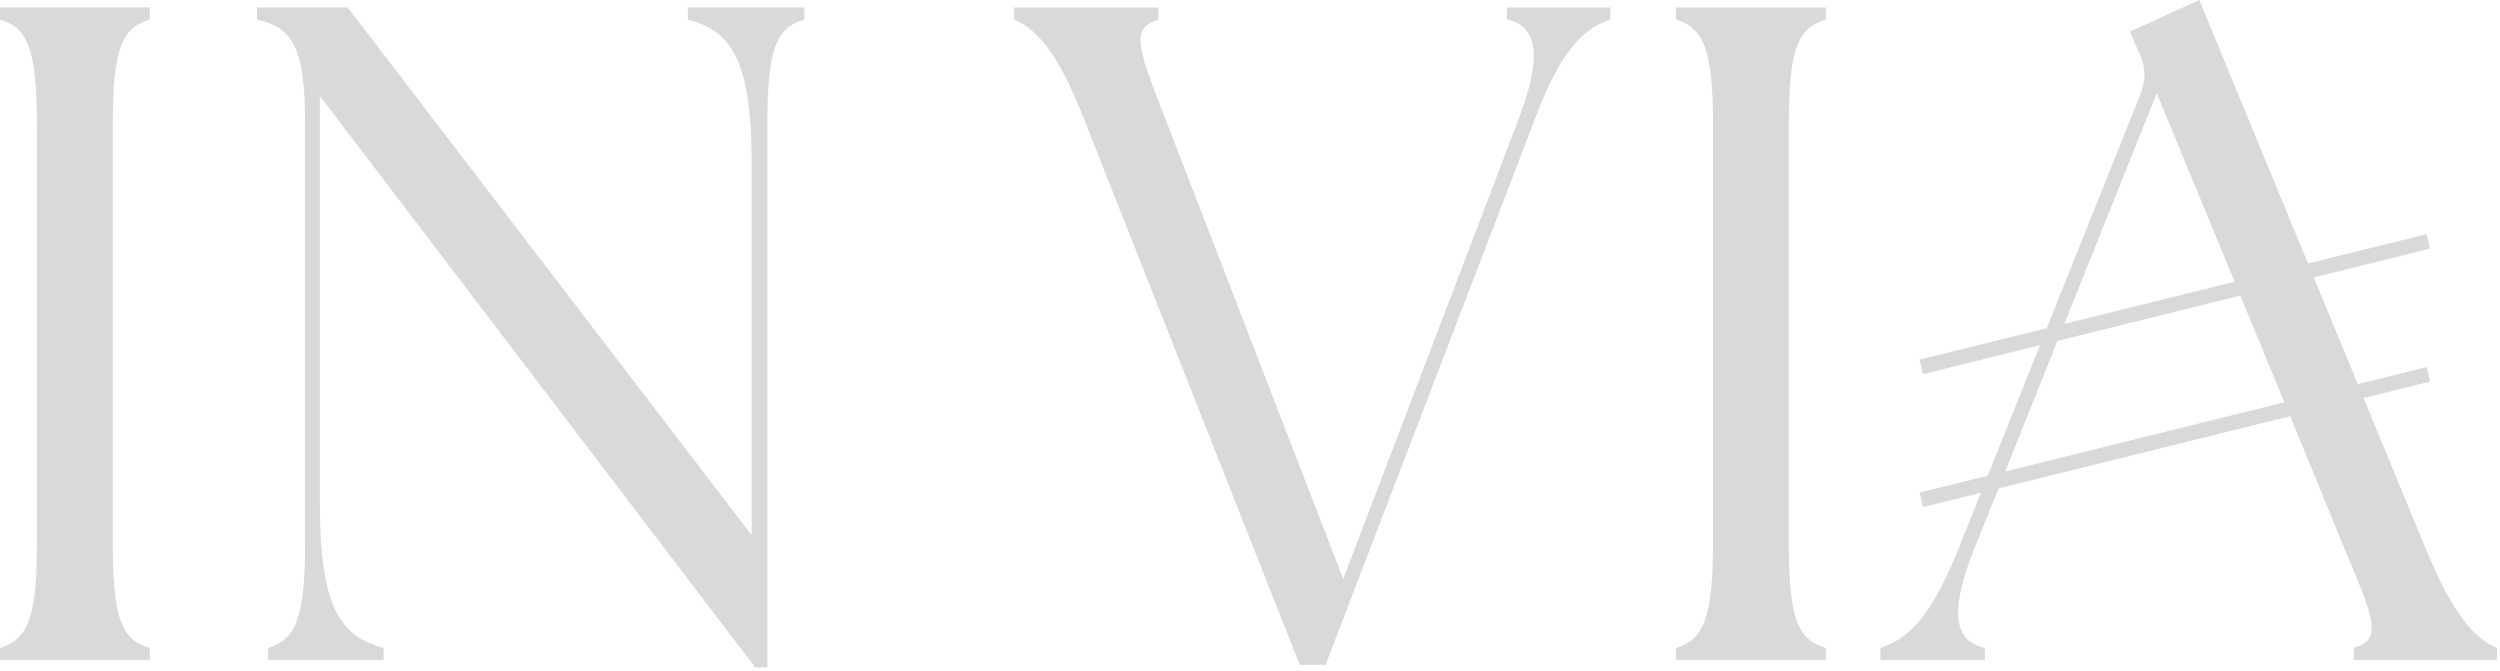
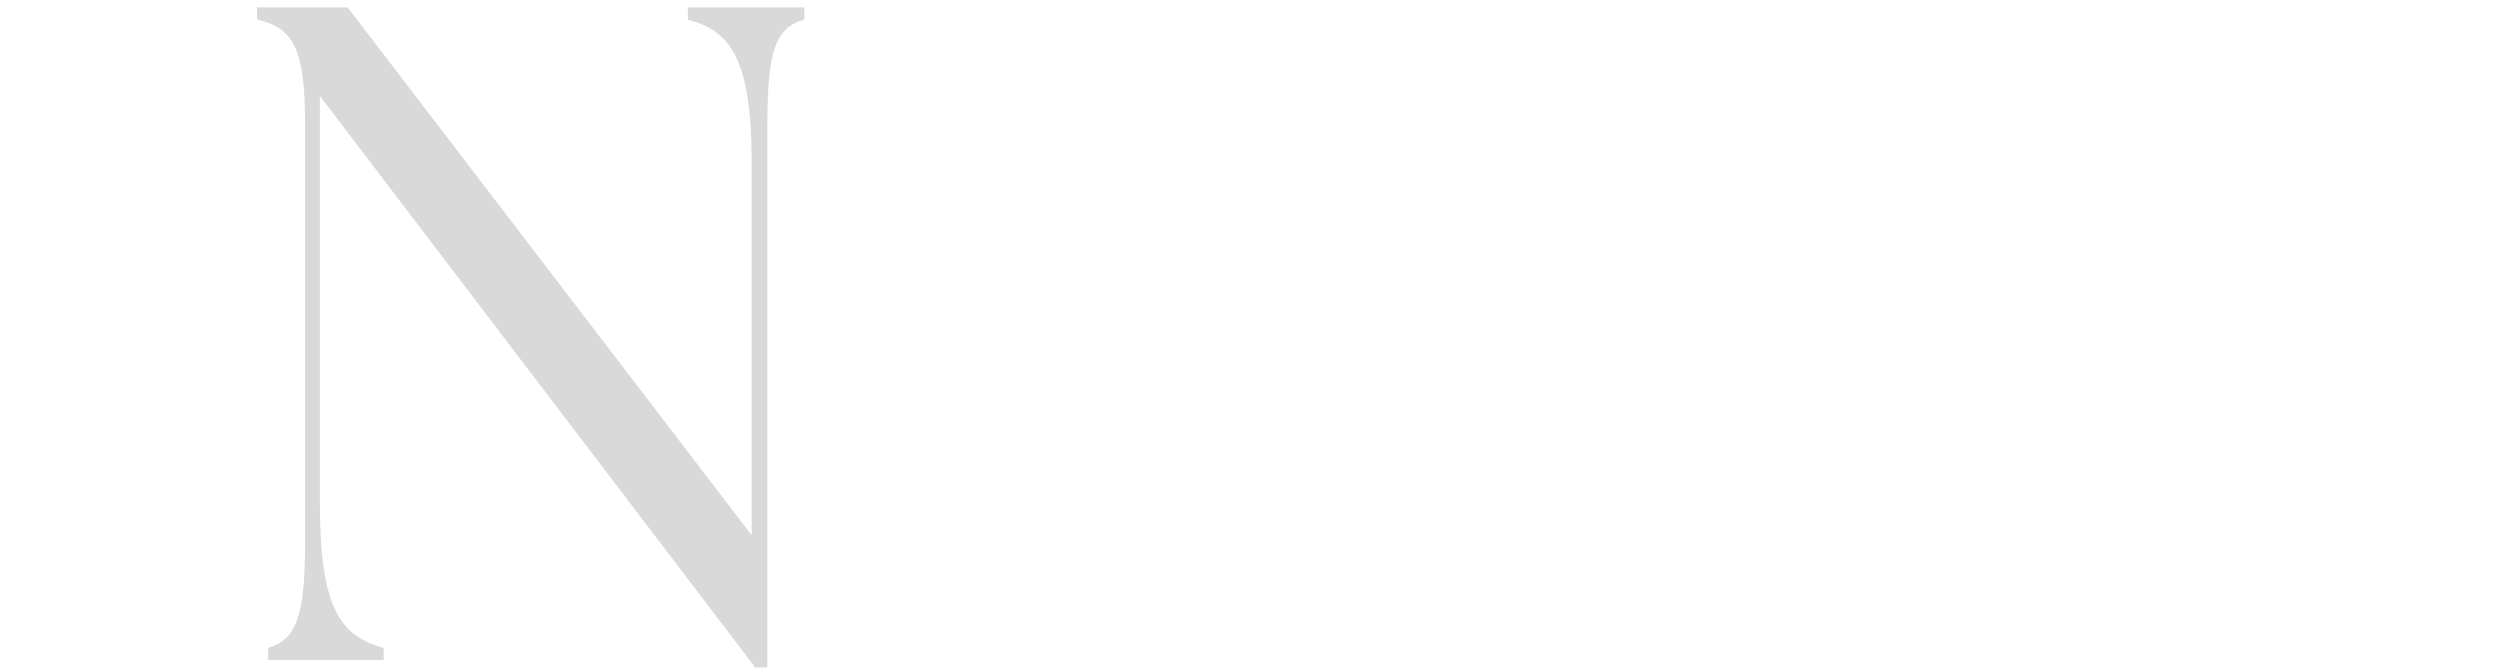
<svg xmlns="http://www.w3.org/2000/svg" width="257" height="69" viewBox="0 0 257 69" fill="none">
-   <path d="M0 66.61C2.849 65.748 3.799 63.541 3.799 55.685V12.934C3.799 5.078 2.849 2.871 0 2.009V0.763H15.395V2.009C12.452 2.871 11.596 5.078 11.596 12.934V55.685C11.596 63.546 12.452 65.748 15.395 66.61V67.856H0V66.61Z" fill="#D9D9D9" />
  <path d="M32.884 9.865V51.847C32.884 62.772 35.164 65.457 39.444 66.604V67.85H27.566V66.604C30.415 65.742 31.365 63.535 31.365 55.679V12.934C31.365 5.072 30.227 2.871 26.423 2.009V0.763H35.739L77.27 55.015V16.771C77.27 5.846 74.989 3.162 70.71 2.014V0.763H82.681V2.009C79.738 2.871 78.882 5.078 78.882 12.934V68.624H77.645L32.884 9.865Z" fill="#D9D9D9" />
-   <path d="M104.256 2.015V0.769H119.082V2.015C116.233 2.877 116.896 4.793 119.745 12.078L138.084 59.517L156.141 12.171C158.515 5.847 158.134 2.685 154.904 2.009V0.769H165.545V2.015C162.977 2.877 160.603 4.793 157.847 12.078L136.272 68.339H133.611L111.374 12.078C108.524 4.793 106.244 2.877 104.245 2.015H104.256Z" fill="#D9D9D9" />
-   <path d="M172.298 66.61C175.148 65.748 176.097 63.541 176.097 55.685V12.94C176.097 5.078 175.148 2.877 172.298 2.015V0.769H187.694V2.015C184.75 2.877 183.894 5.084 183.894 12.94V55.685C183.894 63.547 184.75 65.748 187.694 66.61V67.856H172.298V66.61Z" fill="#D9D9D9" />
-   <path d="M206.132 48.471L209.075 41.115L211.505 35.043L230.302 30.387L234.73 41.115L234.83 41.356L206.126 48.466L206.132 48.471ZM221.715 9.586L229.716 28.96L212.211 33.297L221.715 9.586ZM249.463 56.646L242.975 40.922L249.822 39.226L249.457 37.738L242.384 39.489L237.856 28.52L249.822 25.556L249.457 24.068L237.265 27.088L226.088 0L218.959 3.256L219.815 5.27C220.577 6.802 220.671 8.048 220.003 9.772L210.411 33.736L197.324 36.975L197.688 38.463L209.71 35.482L204.337 48.905L197.324 50.64L197.688 52.127L203.641 50.656L201.289 56.536C198.346 63.821 195.966 65.737 193.304 66.599V67.845H204.044V66.599C200.814 65.929 200.433 62.767 202.907 56.536L205.441 50.212L235.431 42.783L241.108 56.635C244.151 63.827 244.907 65.743 241.964 66.605V67.851H256.691V66.605C254.698 65.743 252.417 63.827 249.468 56.635L249.463 56.646Z" fill="#D9D9D9" />
</svg>